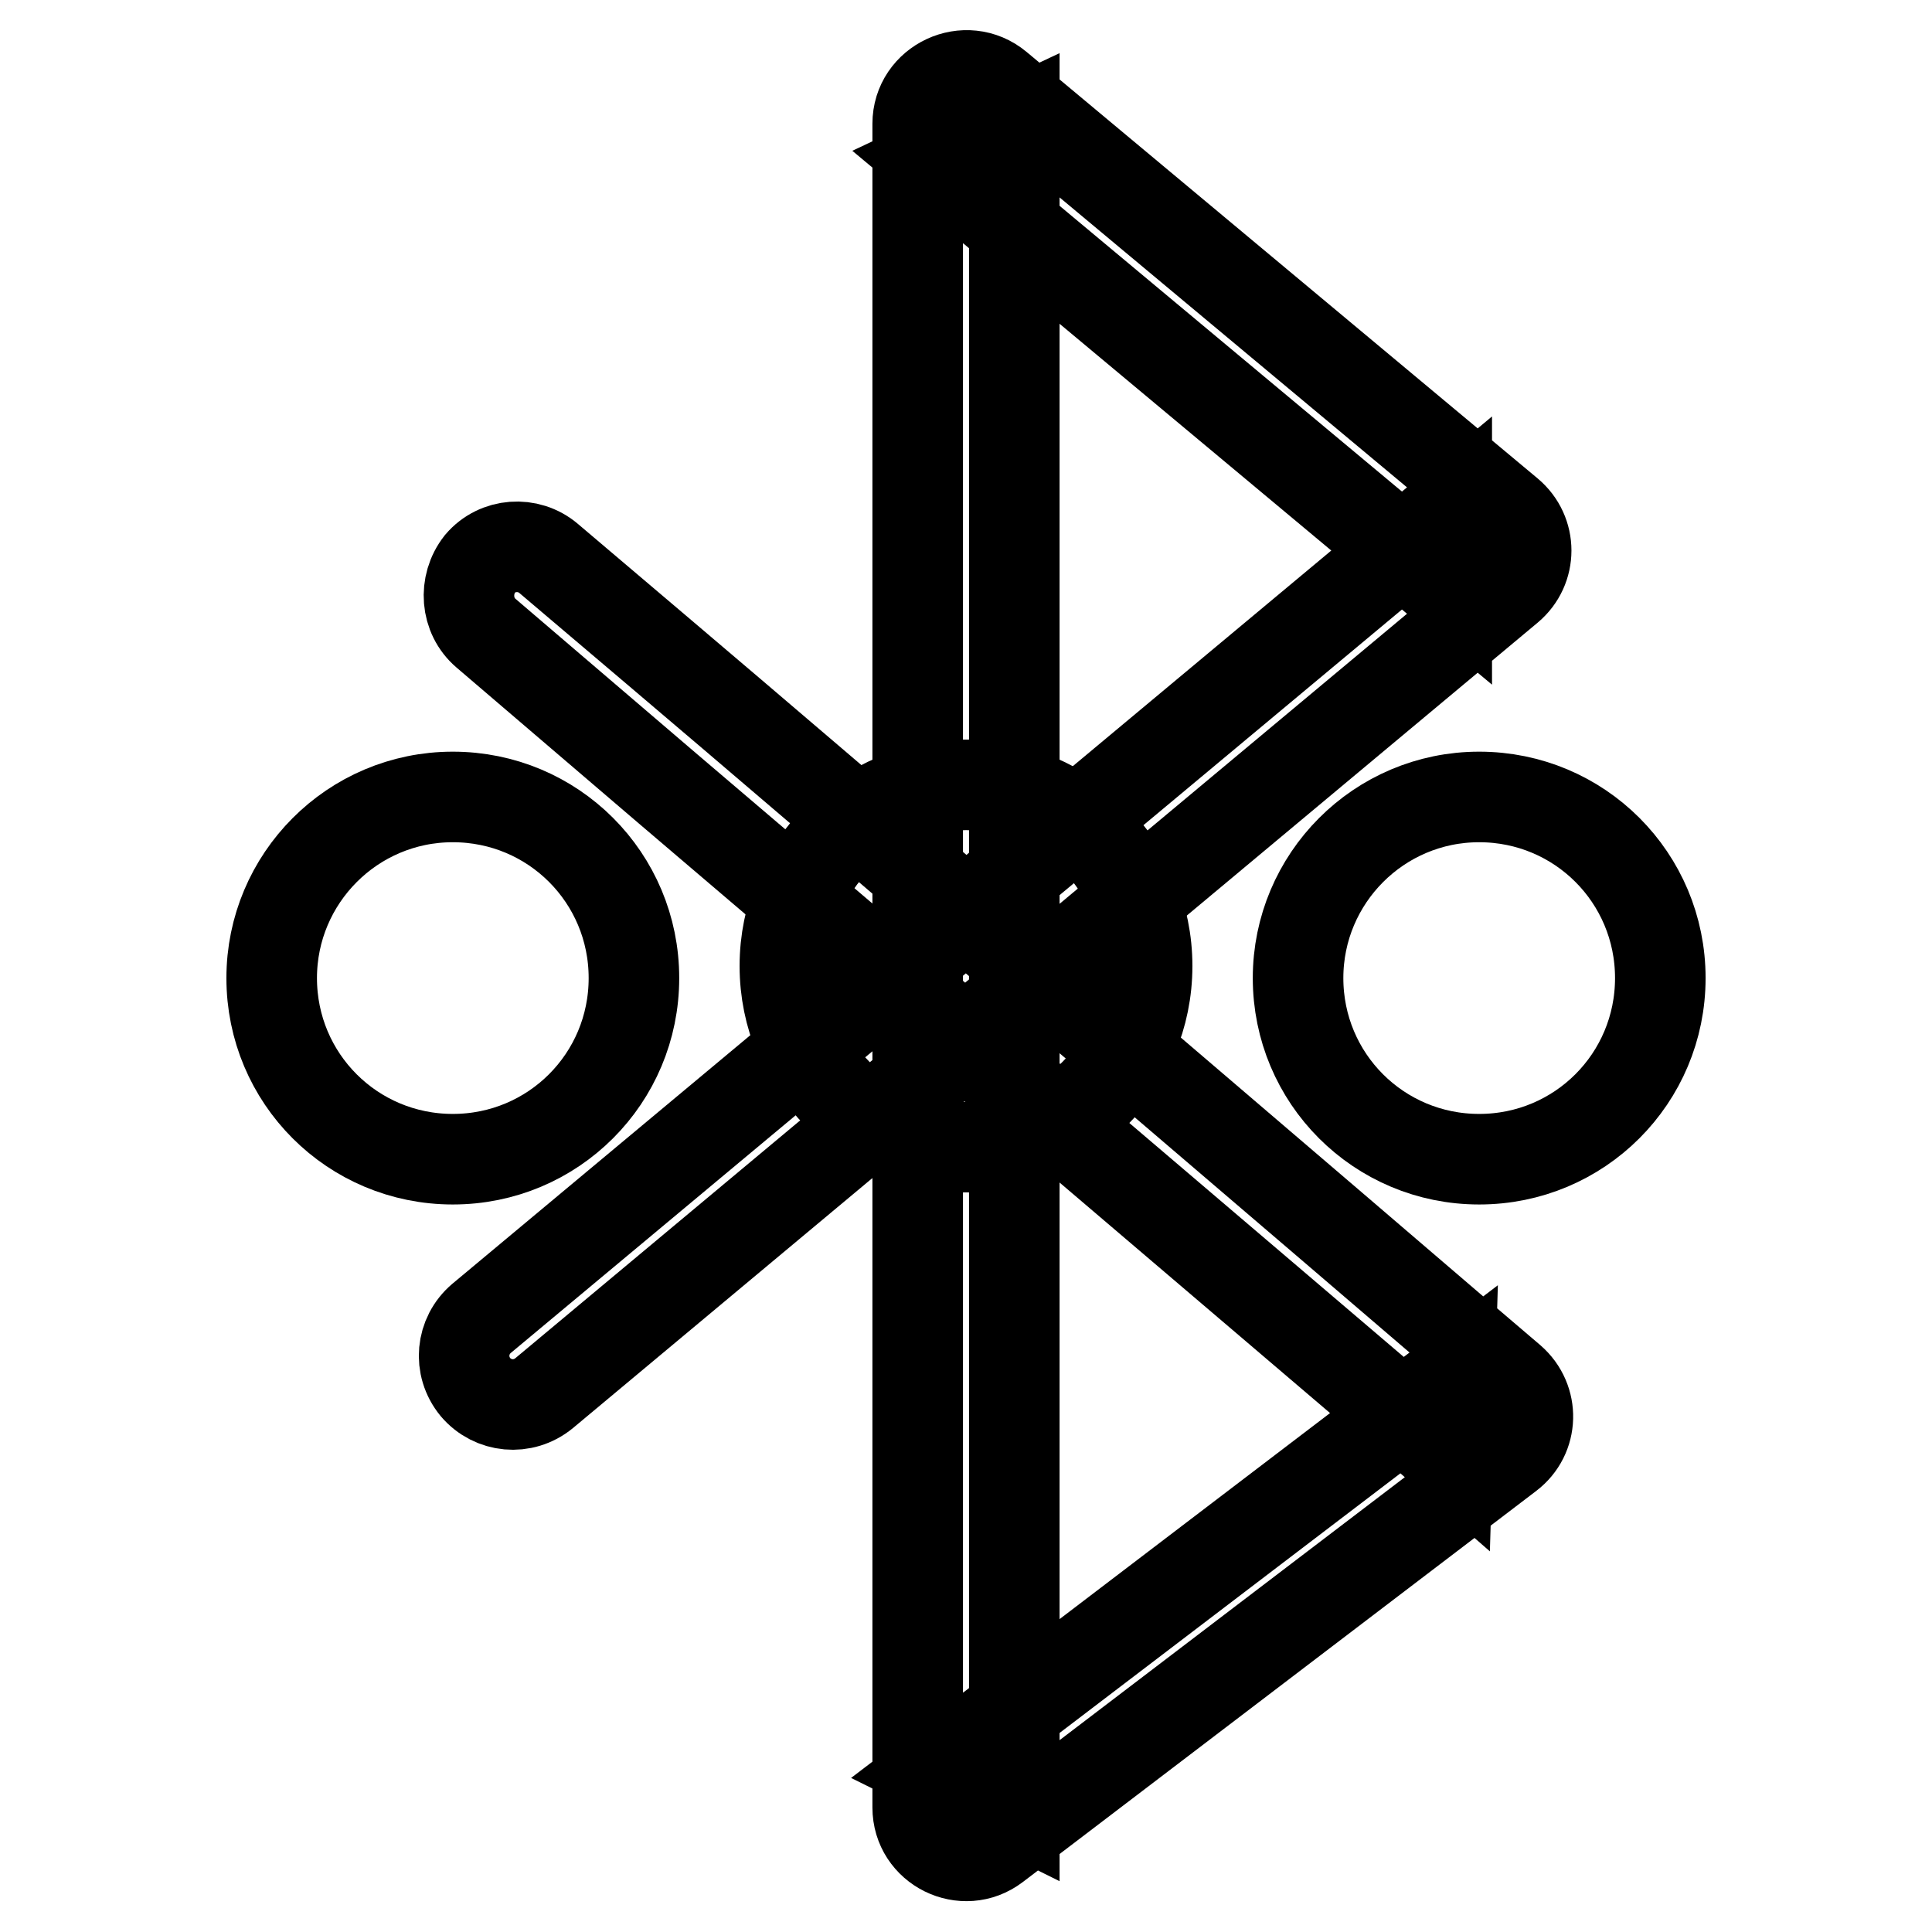
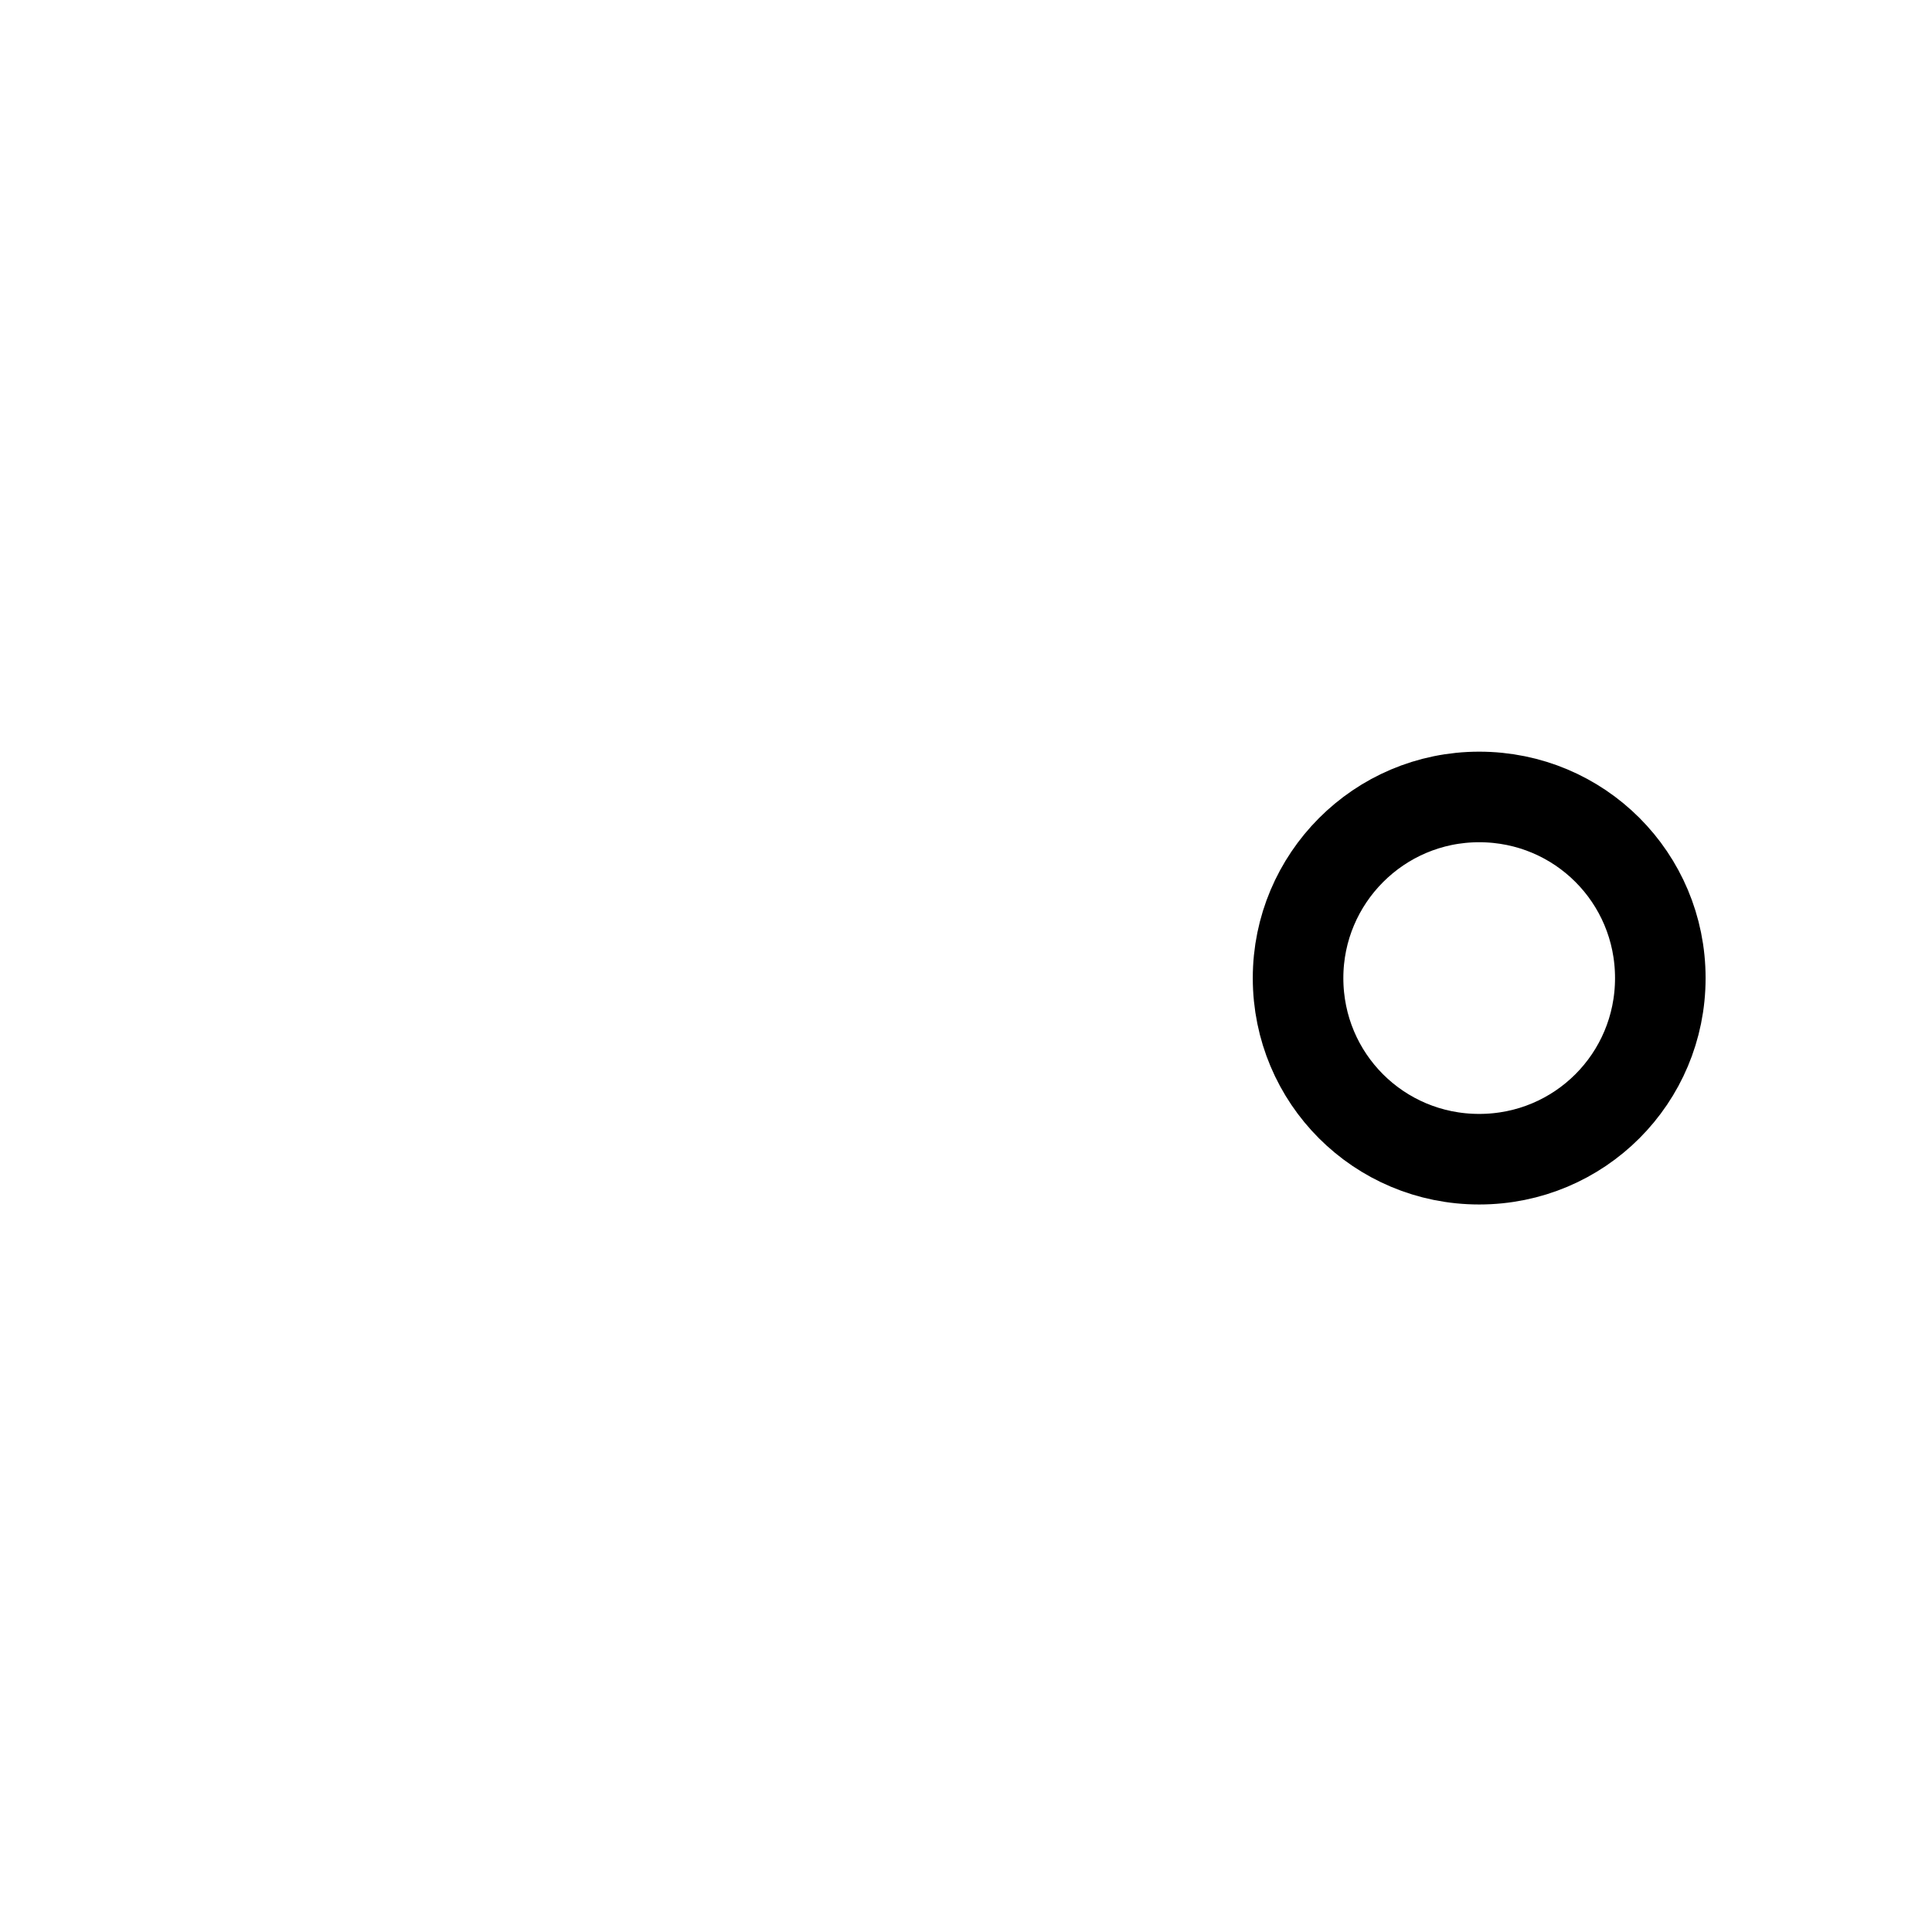
<svg xmlns="http://www.w3.org/2000/svg" version="1.1" x="0px" y="0px" viewBox="0 0 256 256" enable-background="new 0 0 256 256" xml:space="preserve">
  <g>
    <g>
-       <path stroke-width="12" fill-opacity="0" stroke="#000000" d="M64.4,83.9c23.6,20.2,23.6,20.2,51.9,44.3c28.3,24.2,28.3,24.2,51.9,44.3c18.9,16.1,18.9,16.1,23.6,20.2l0.3-10l-68,51.8l10.3,5.1V16.5L124,21.4l67.7,56.5V68L63.8,174.7c-2.7,2.3-3.1,6.3-0.8,9.1c2.3,2.7,6.3,3.1,9.1,0.8L199.9,77.9c3.1-2.6,3.1-7.3,0-9.9l-67.7-56.5C128,8,121.6,11,121.6,16.4v223.1c0,5.3,6.1,8.3,10.3,5.1l68-51.8c3.3-2.5,3.4-7.3,0.3-10c-4.7-4-4.7-4-23.6-20.2c-23.6-20.2-23.6-20.2-51.9-44.3c-28.3-24.2-28.3-24.2-52-44.3c-2.7-2.3-6.8-2-9.1,0.7C61.4,77.5,61.7,81.6,64.4,83.9L64.4,83.9z" />
-       <path stroke-width="12" fill-opacity="0" stroke="#000000" d="M172,129.6c0,13.3,10.7,24,24,24s24-10.7,24-24c0-13.3-10.7-24-24-24S172,116.4,172,129.6z" />
-       <path stroke-width="12" fill-opacity="0" stroke="#000000" d="M36,129.6c0,13.3,10.7,24,24,24c13.3,0,24-10.7,24-24c0-13.3-10.7-24-24-24C46.7,105.6,36,116.4,36,129.6z" />
-       <path stroke-width="12" fill-opacity="0" stroke="#000000" d="M104,128c0,13.3,10.7,24,24,24c13.3,0,24-10.7,24-24c0-13.3-10.7-24-24-24C114.7,104,104,114.7,104,128z" />
+       <path stroke-width="12" fill-opacity="0" stroke="#000000" d="M172,129.6c0,13.3,10.7,24,24,24s24-10.7,24-24c0-13.3-10.7-24-24-24S172,116.4,172,129.6" />
    </g>
  </g>
</svg>